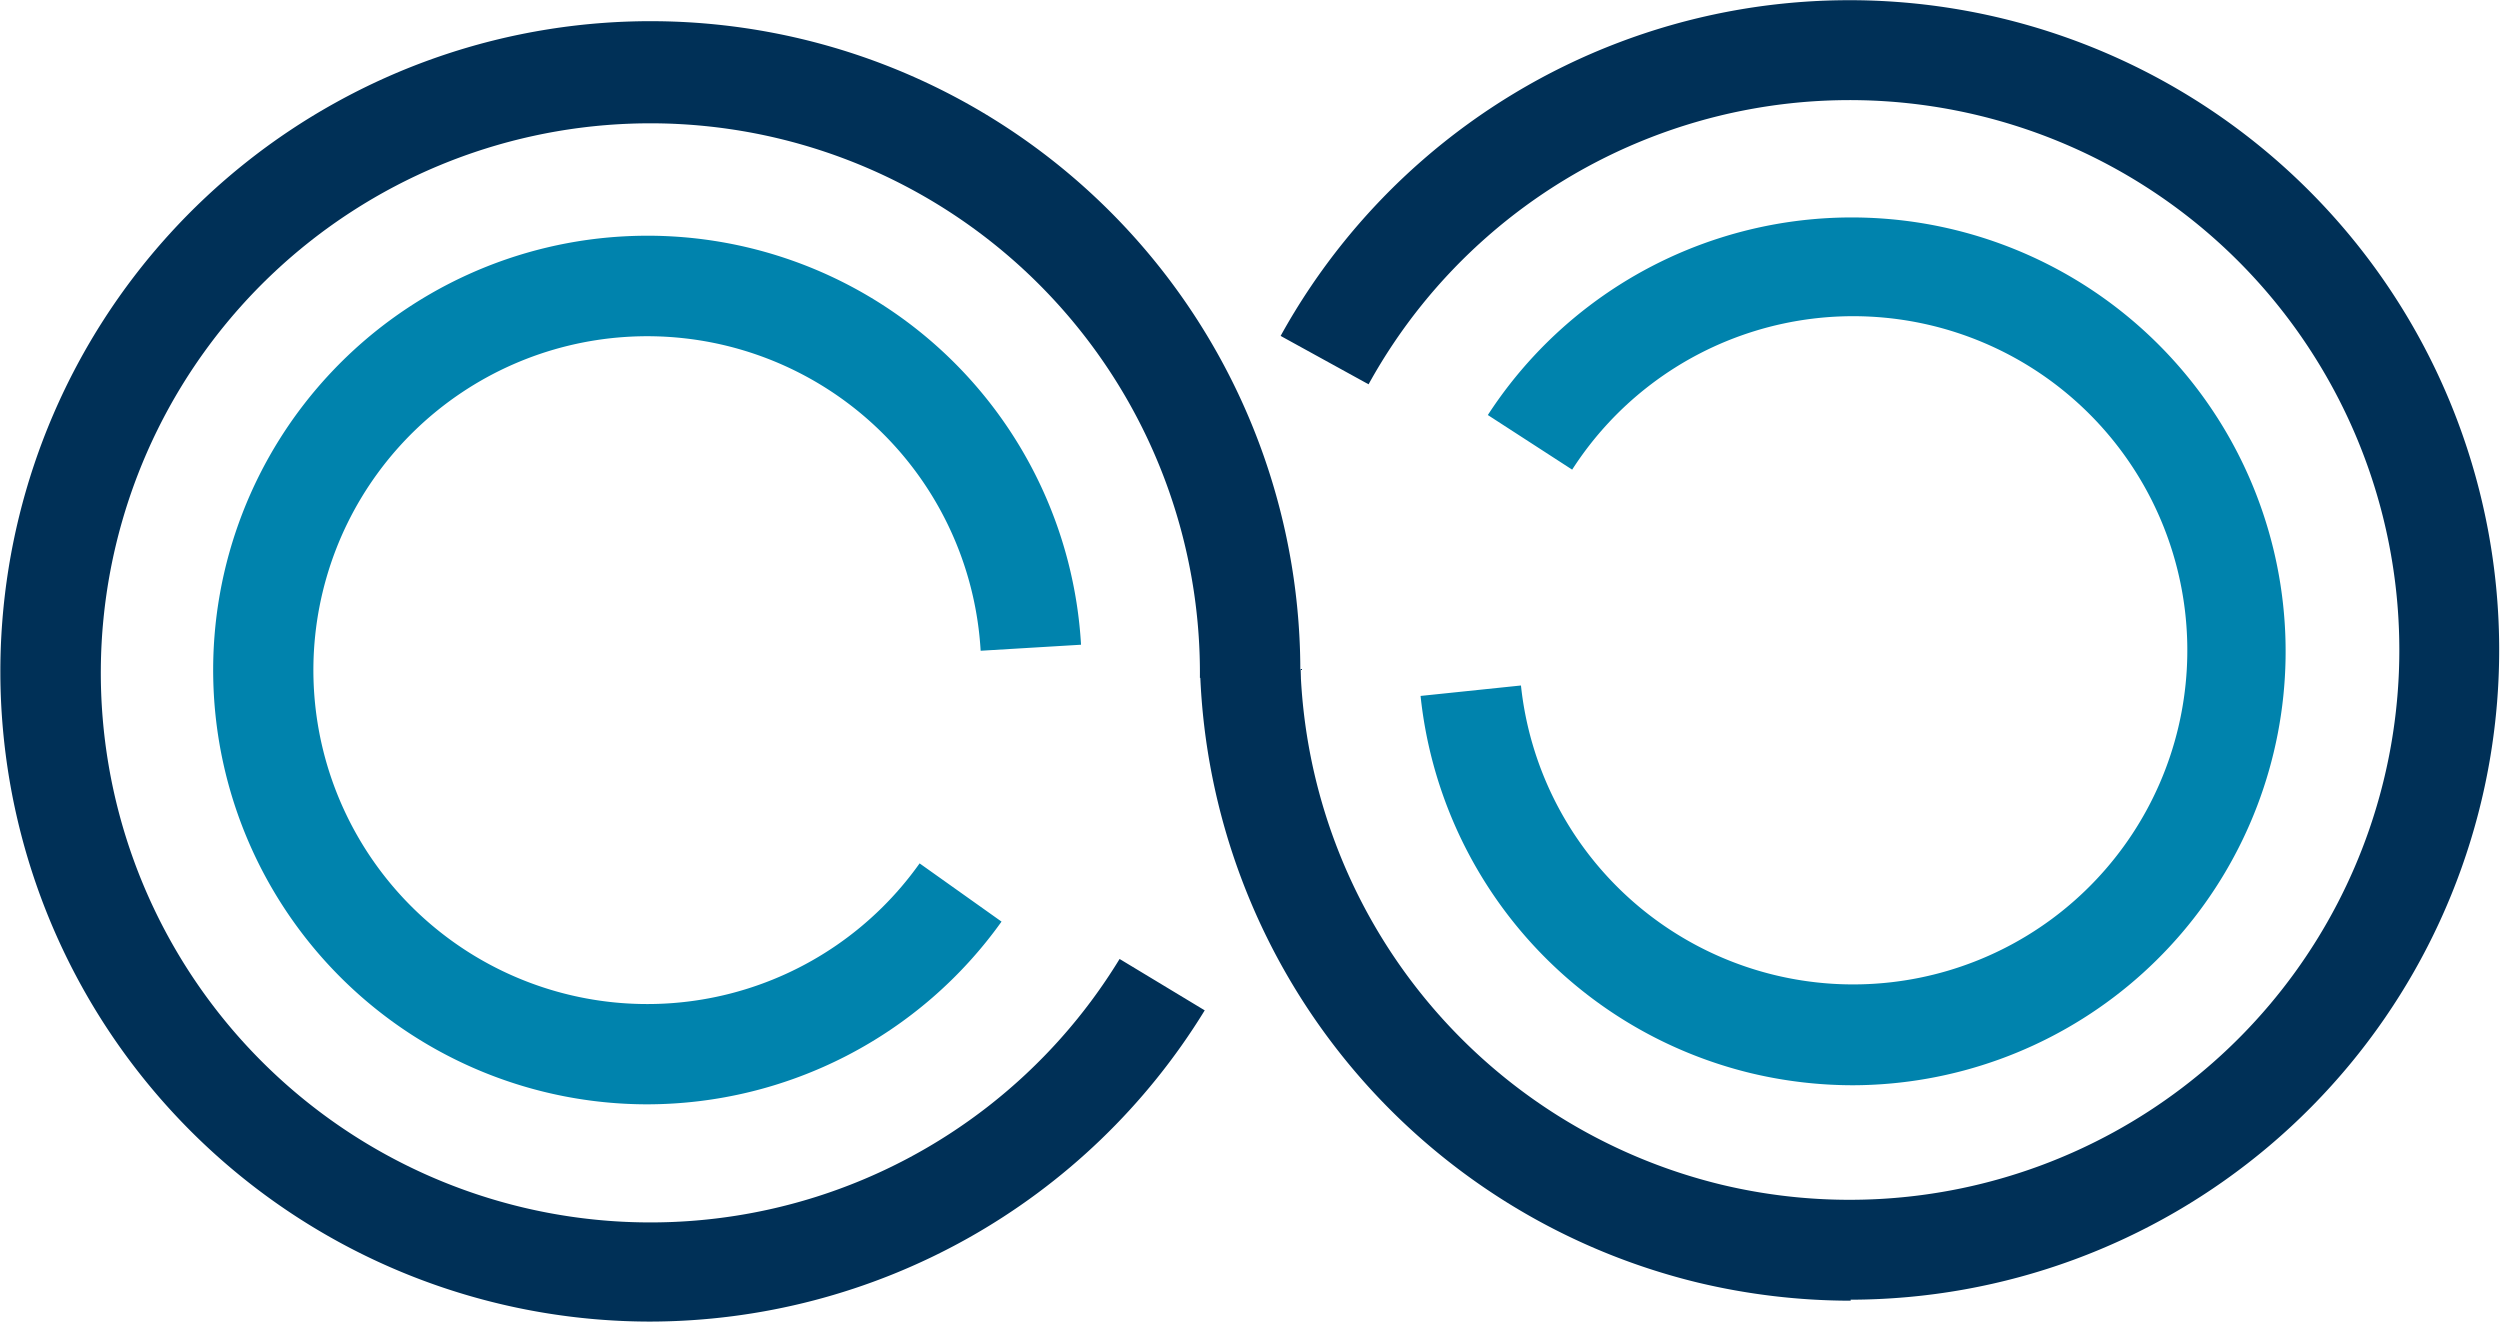
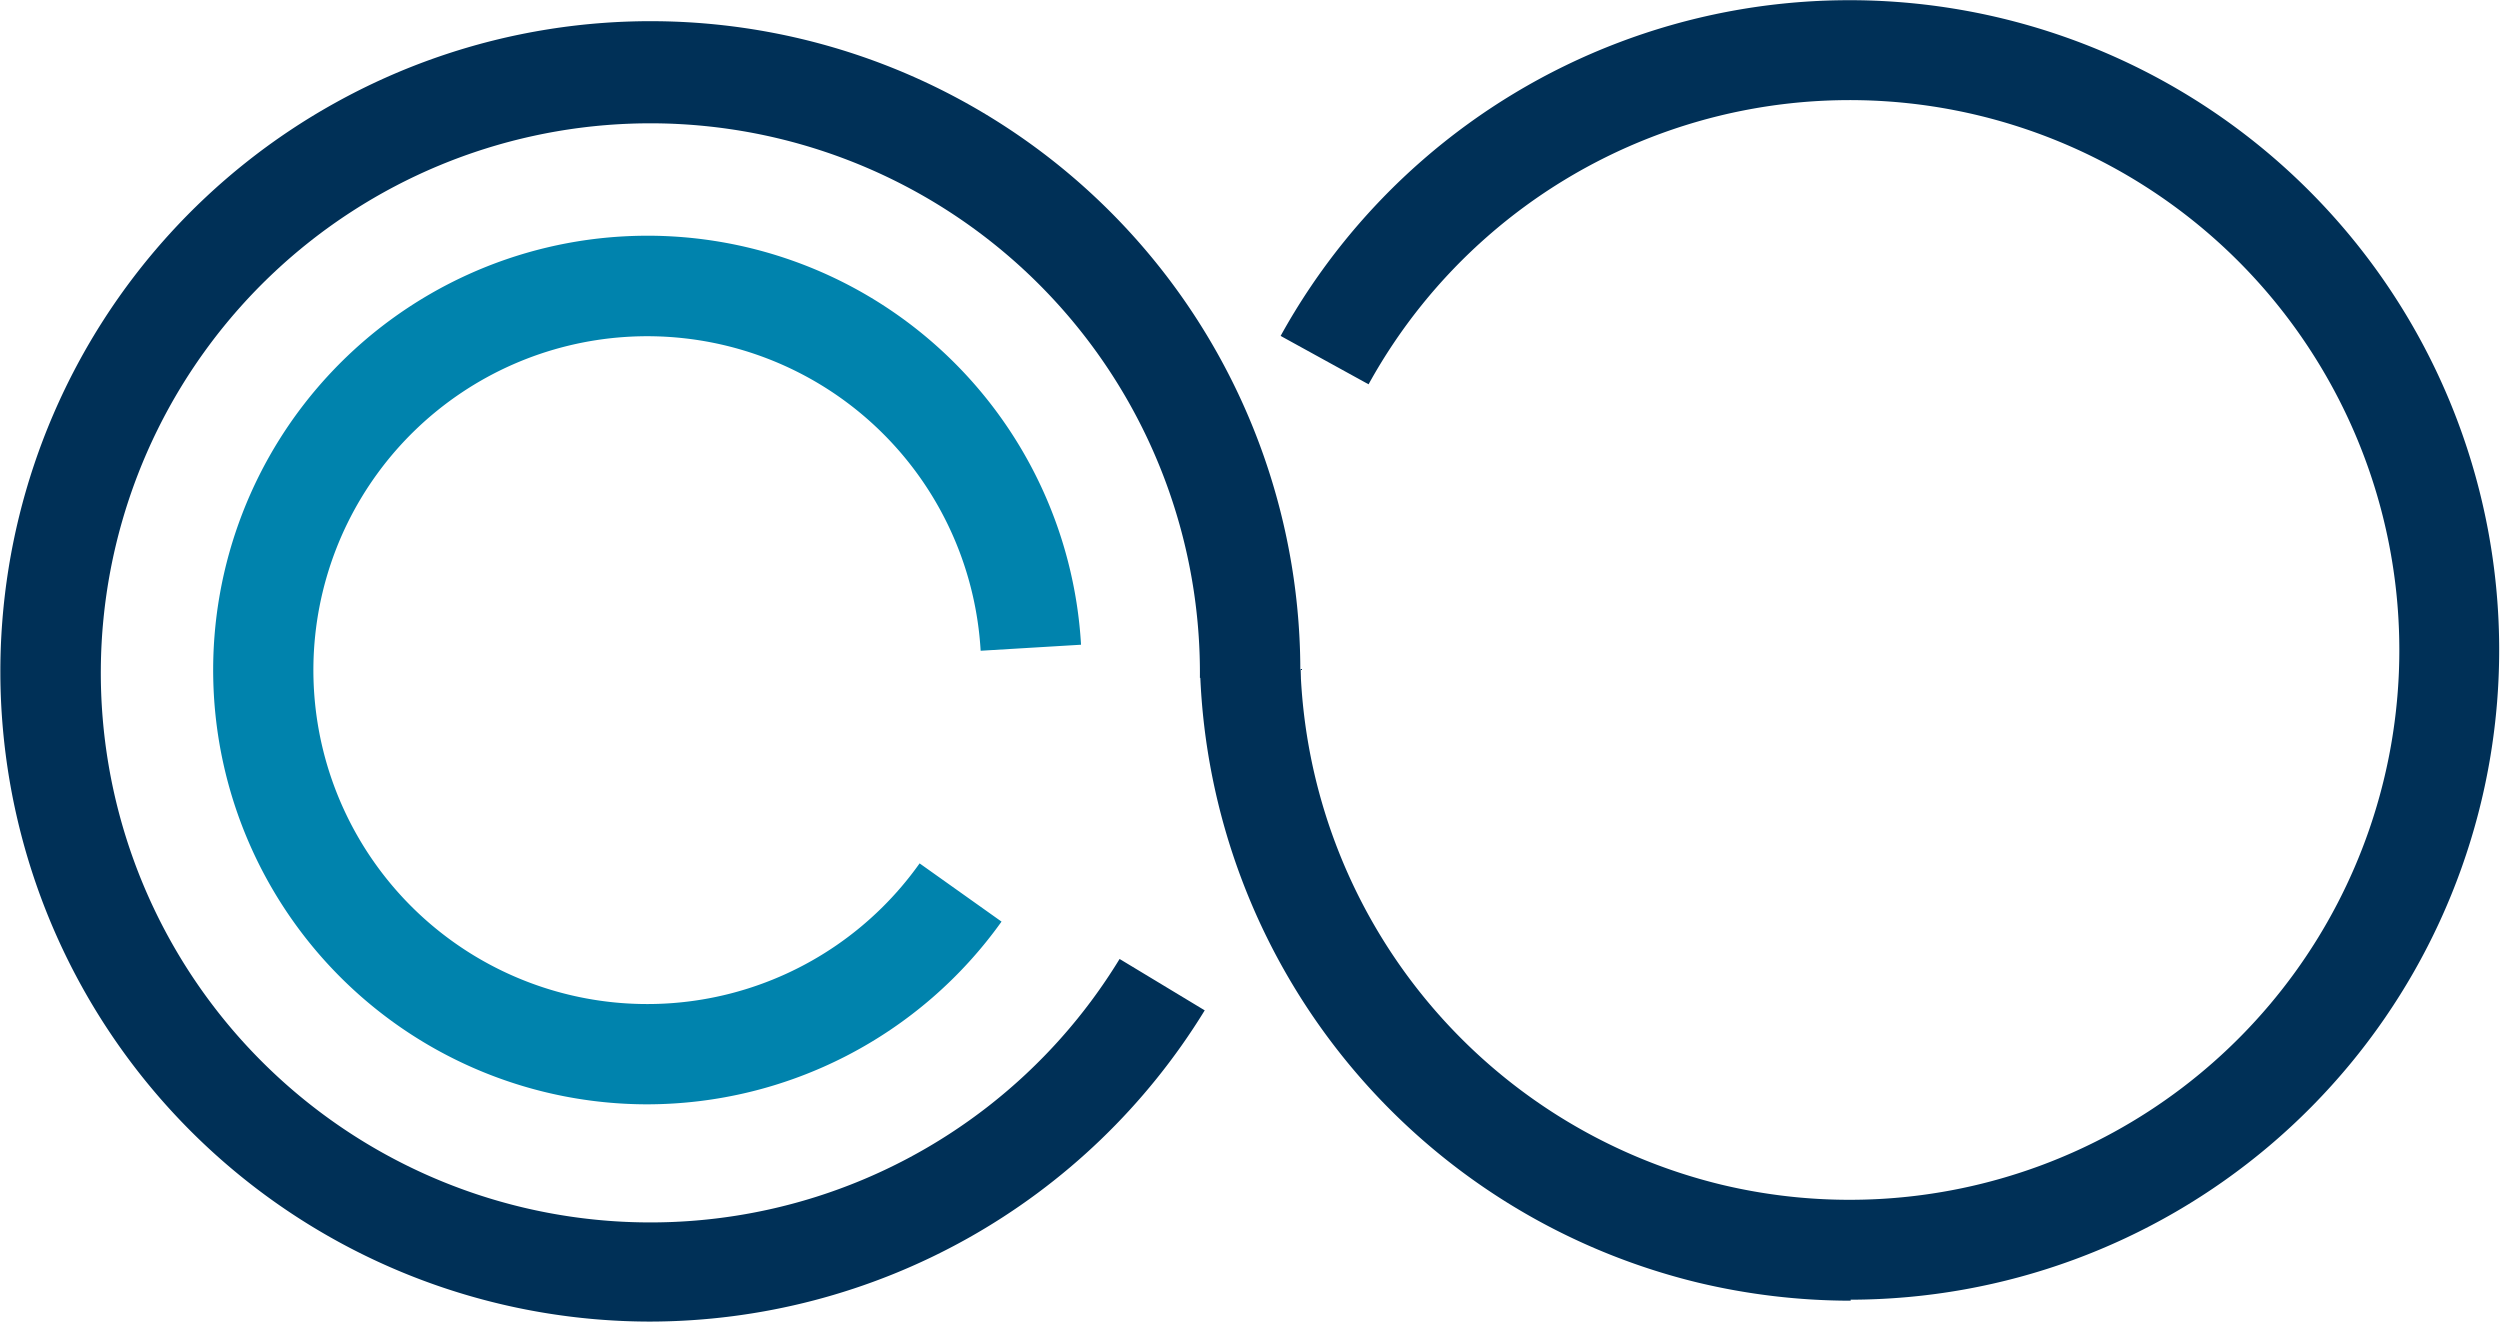
<svg xmlns="http://www.w3.org/2000/svg" viewBox="0 0 124.51 65.82">
  <defs>
    <style>.cls-1{fill:#003057}.cls-2{fill:#0083ad}</style>
  </defs>
  <g id="Layer_2" data-name="Layer 2">
    <g id="Palette_Pantone" data-name="Palette Pantone">
      <path class="cls-1" d="M92.17 64.78a32.81 32.81 0 01-7.6-.9 32.46 32.46 0 01-24.8-30.39l5-.17A27.44 27.44 0 0085.73 59a27.38 27.38 0 0029.72-40.95 27.36 27.36 0 00-47.29 1.09l-4.38-2.41a32.36 32.36 0 1128.39 48z" />
-       <path class="cls-2" d="M92.28 54.05a21.88 21.88 0 01-5.07-.6 21.66 21.66 0 01-16.46-18.79l5-.52a16.64 16.64 0 102.55-10.75l-4.2-2.72a21.61 21.61 0 1118.18 33.38z" />
      <path class="cls-1" d="M32.34 65.82A32.38 32.38 0 0116.7 5.12a32.36 32.36 0 0148.06 28.64h-5a27.37 27.37 0 10-4 14L60 50.32a32.46 32.46 0 01-27.66 15.5z" />
      <path class="cls-2" d="M32.23 55a21.63 21.63 0 1121.61-22.89l-5 .3A16.63 16.63 0 1045.8 43l4.08 2.9A21.71 21.71 0 0132.23 55z" />
    </g>
  </g>
</svg>